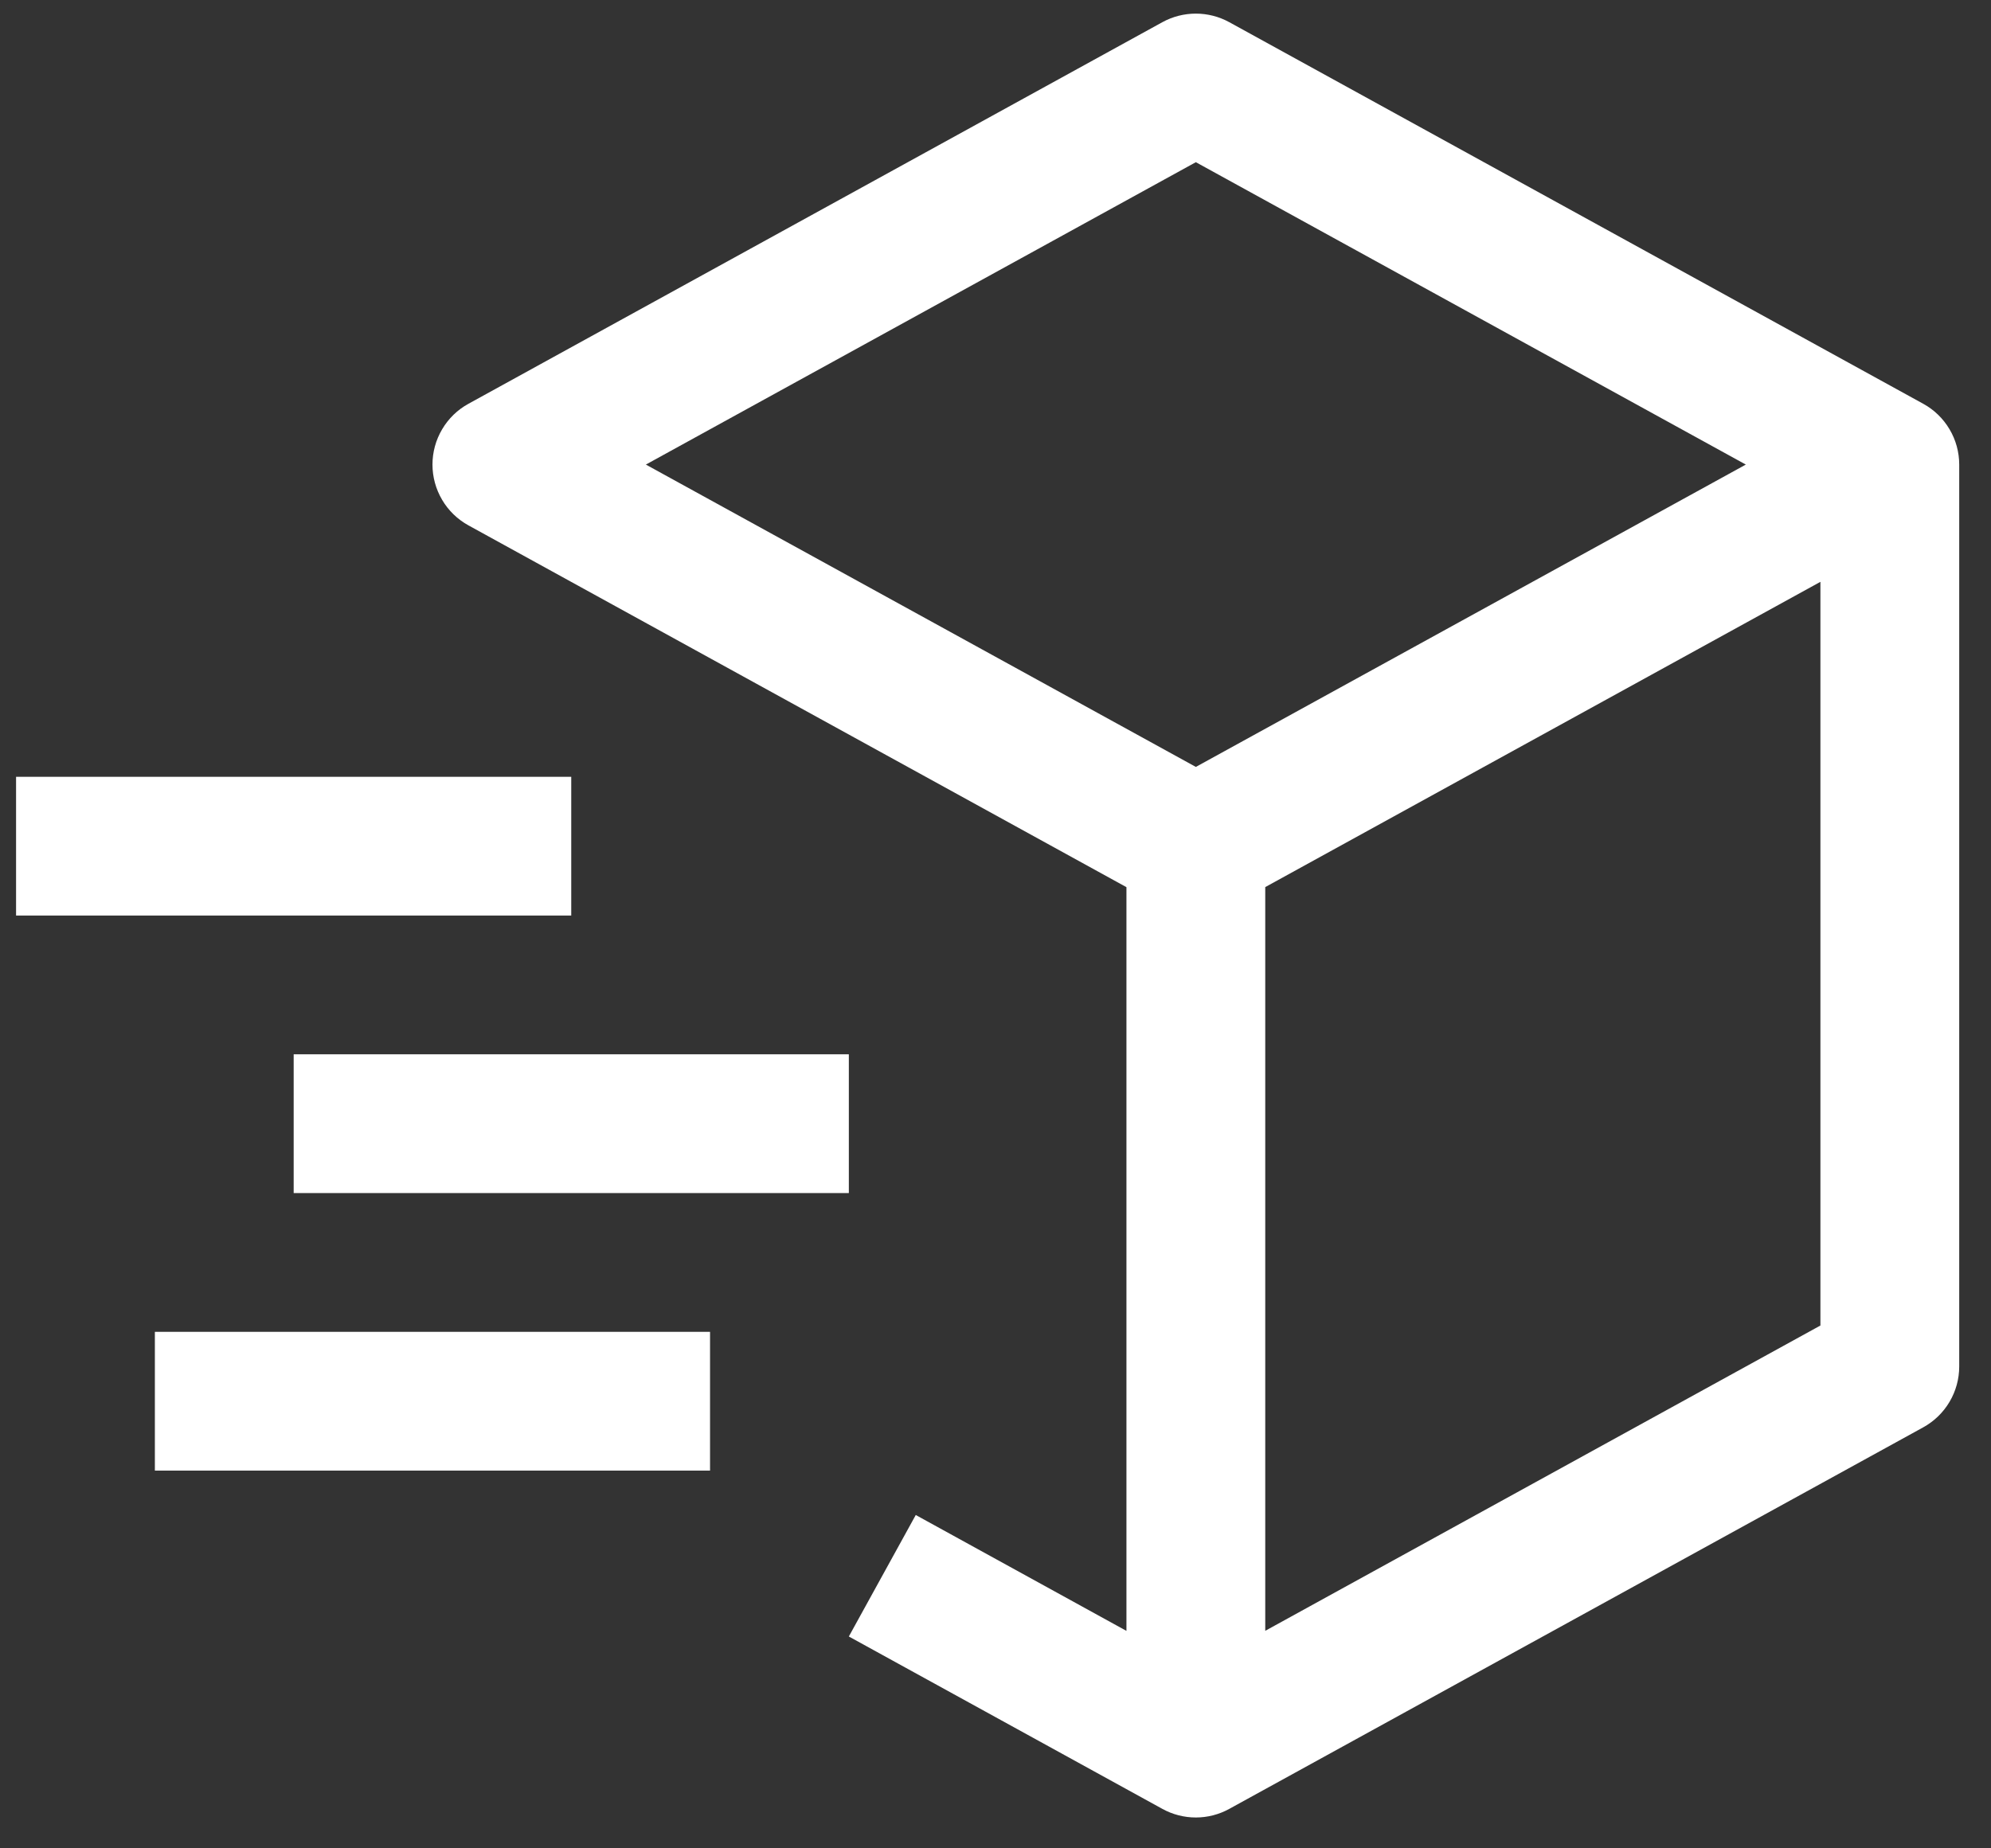
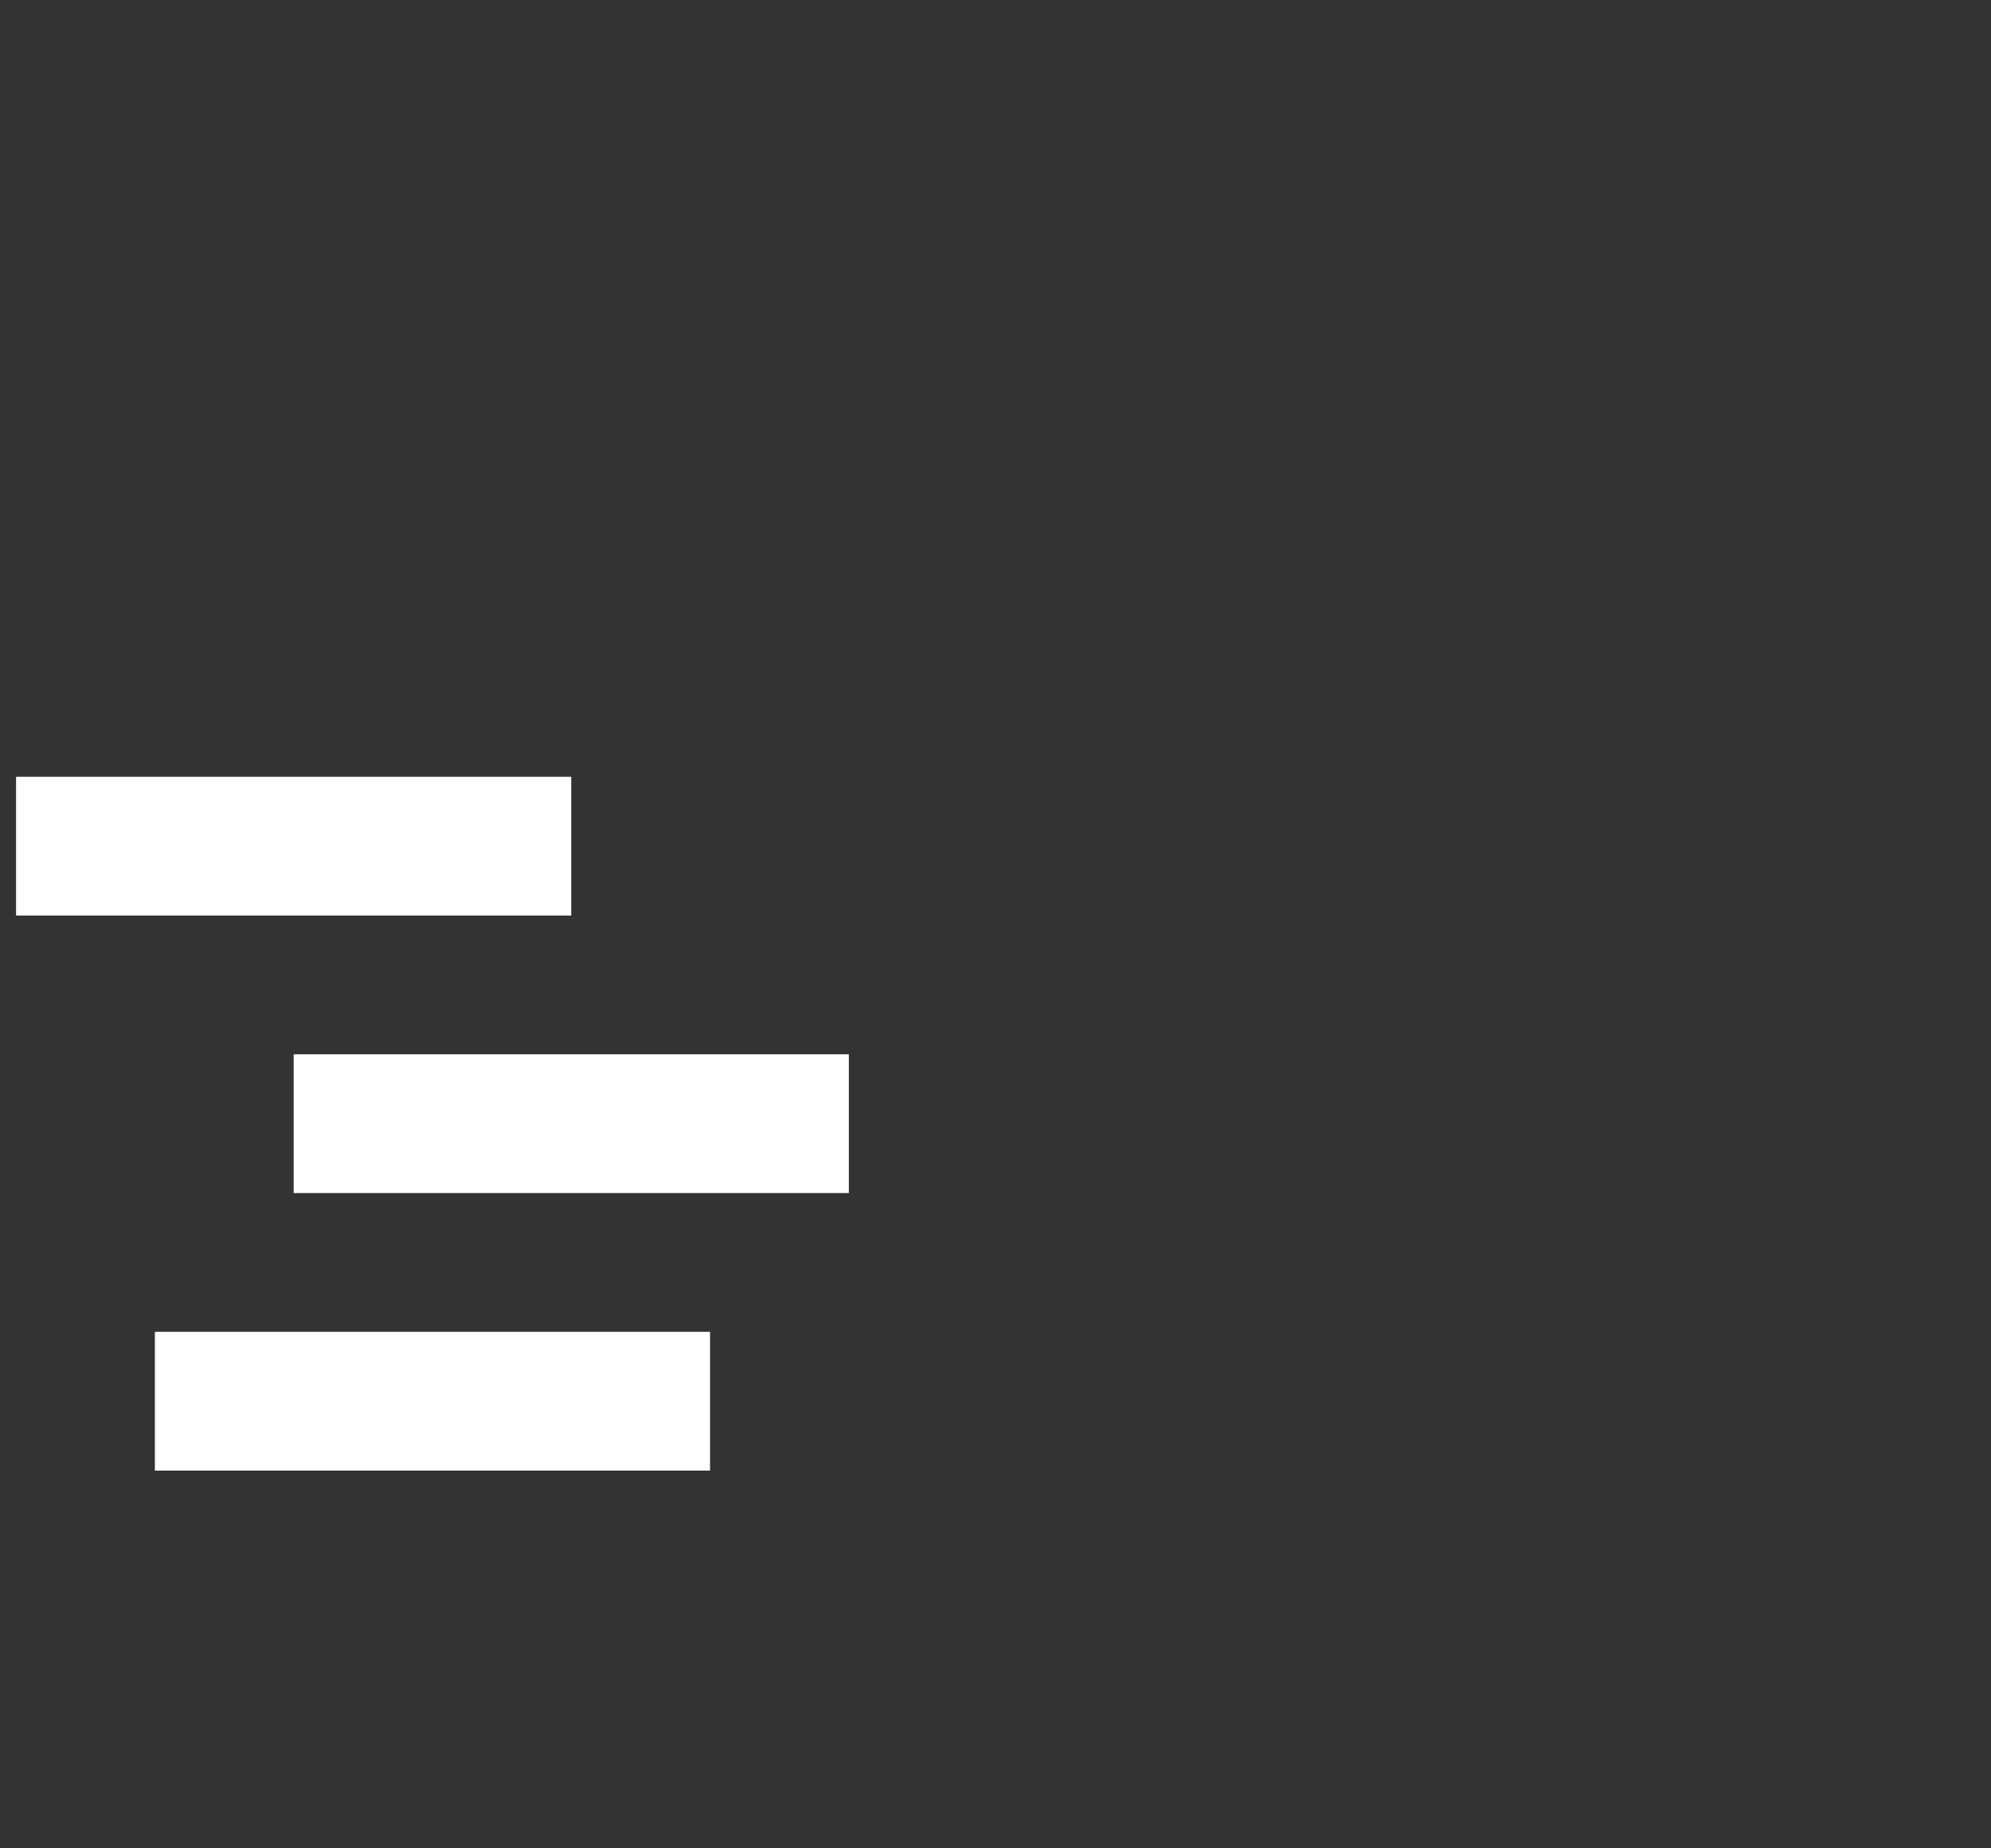
<svg xmlns="http://www.w3.org/2000/svg" width="56" height="52" viewBox="0 0 56 52" fill="none">
  <rect x="0" y="0" width="56" height="52" fill="#333333" stroke="none" />
-   <path d="M54.095 11.36L34.575 0.624C34.287 0.466 33.964 0.383 33.635 0.383C33.306 0.383 32.982 0.466 32.694 0.624L13.175 11.36C12.868 11.528 12.613 11.776 12.436 12.077C12.258 12.377 12.164 12.72 12.164 13.07C12.164 13.419 12.258 13.762 12.436 14.063C12.613 14.364 12.868 14.611 13.175 14.78L31.683 24.959V45.882L25.757 42.622L23.875 46.04L32.694 50.89C32.982 51.049 33.306 51.132 33.635 51.132C33.964 51.132 34.287 51.049 34.575 50.89L54.095 40.155C54.401 39.986 54.656 39.739 54.834 39.438C55.012 39.137 55.106 38.794 55.106 38.445V13.07C55.106 12.72 55.012 12.377 54.834 12.077C54.656 11.776 54.401 11.528 54.095 11.36ZM33.635 4.563L49.104 13.07L33.635 21.576L18.166 13.07L33.635 4.563ZM51.202 37.291L35.587 45.88V24.957L51.202 16.369V37.291Z" fill="white" />
-   <path d="M16.067 25.757H0.452V21.854H16.067V25.757ZM19.971 41.373H4.356V37.469H19.971V41.373ZM23.875 33.565H8.26V29.661H23.875V33.565Z" fill="white" />
+   <path d="M16.067 25.757H0.452V21.854H16.067V25.757ZM19.971 41.373H4.356V37.469H19.971V41.373ZM23.875 33.565H8.26V29.661H23.875V33.565" fill="white" />
</svg>